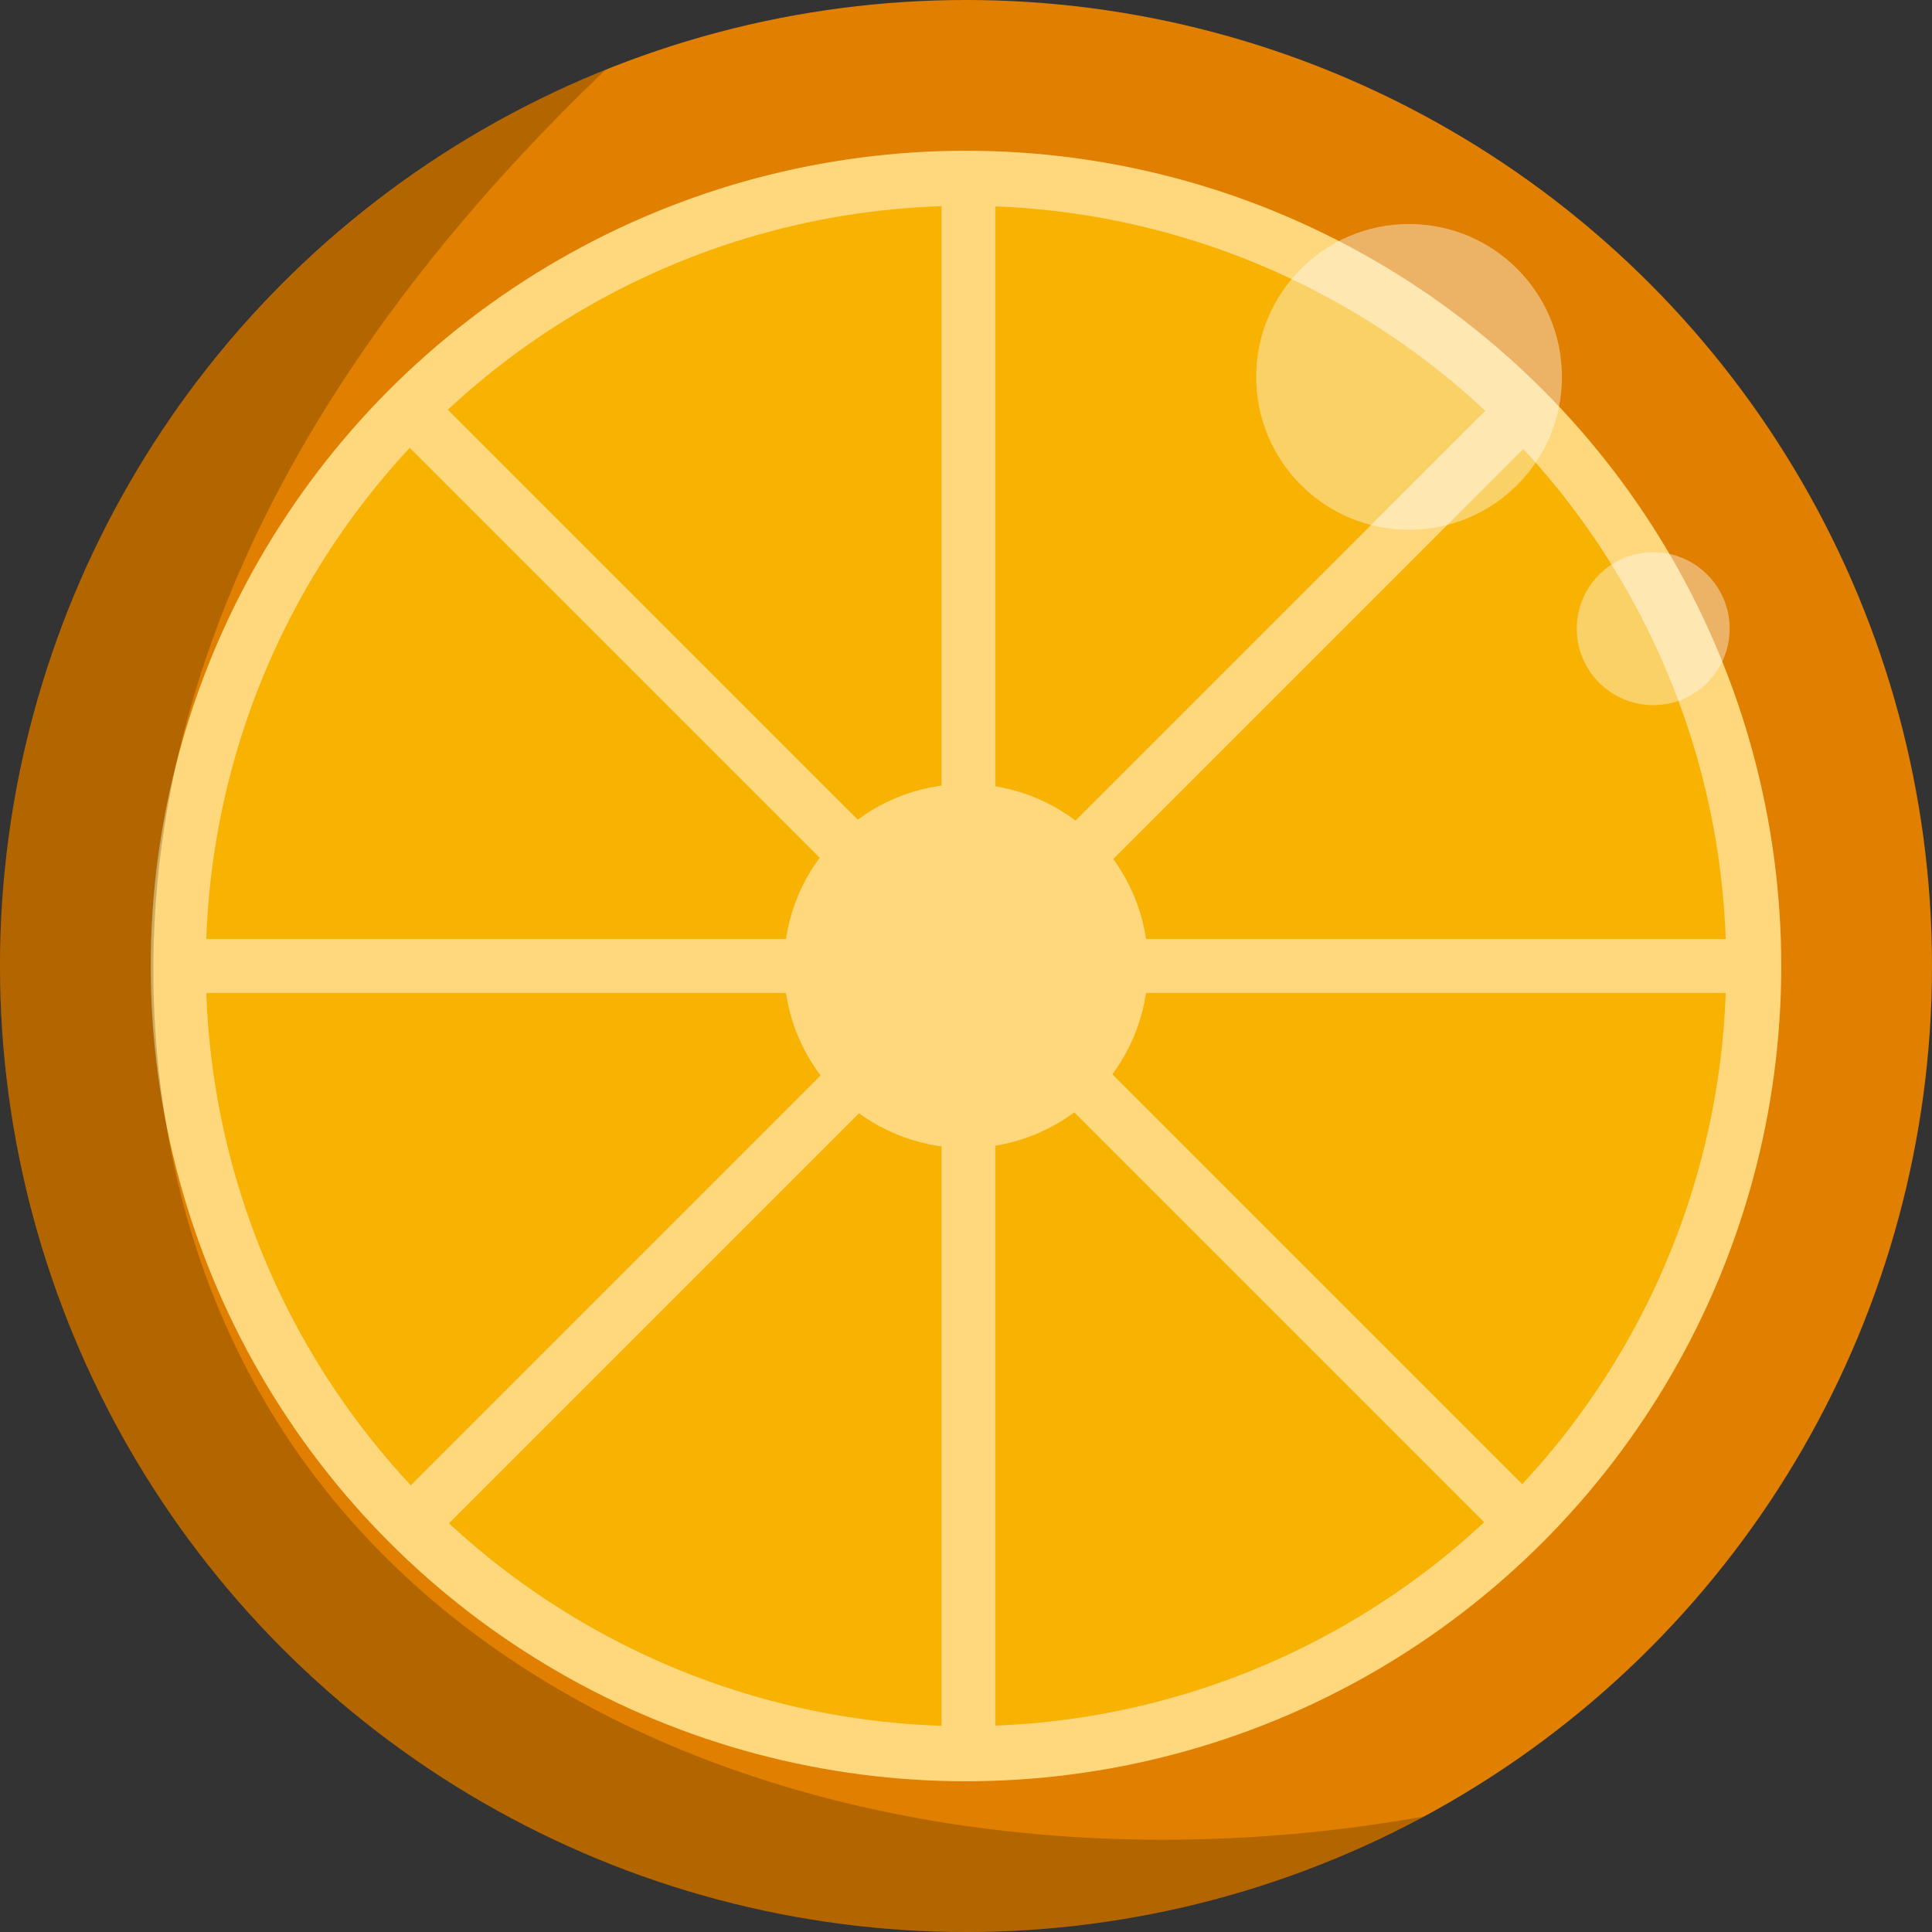
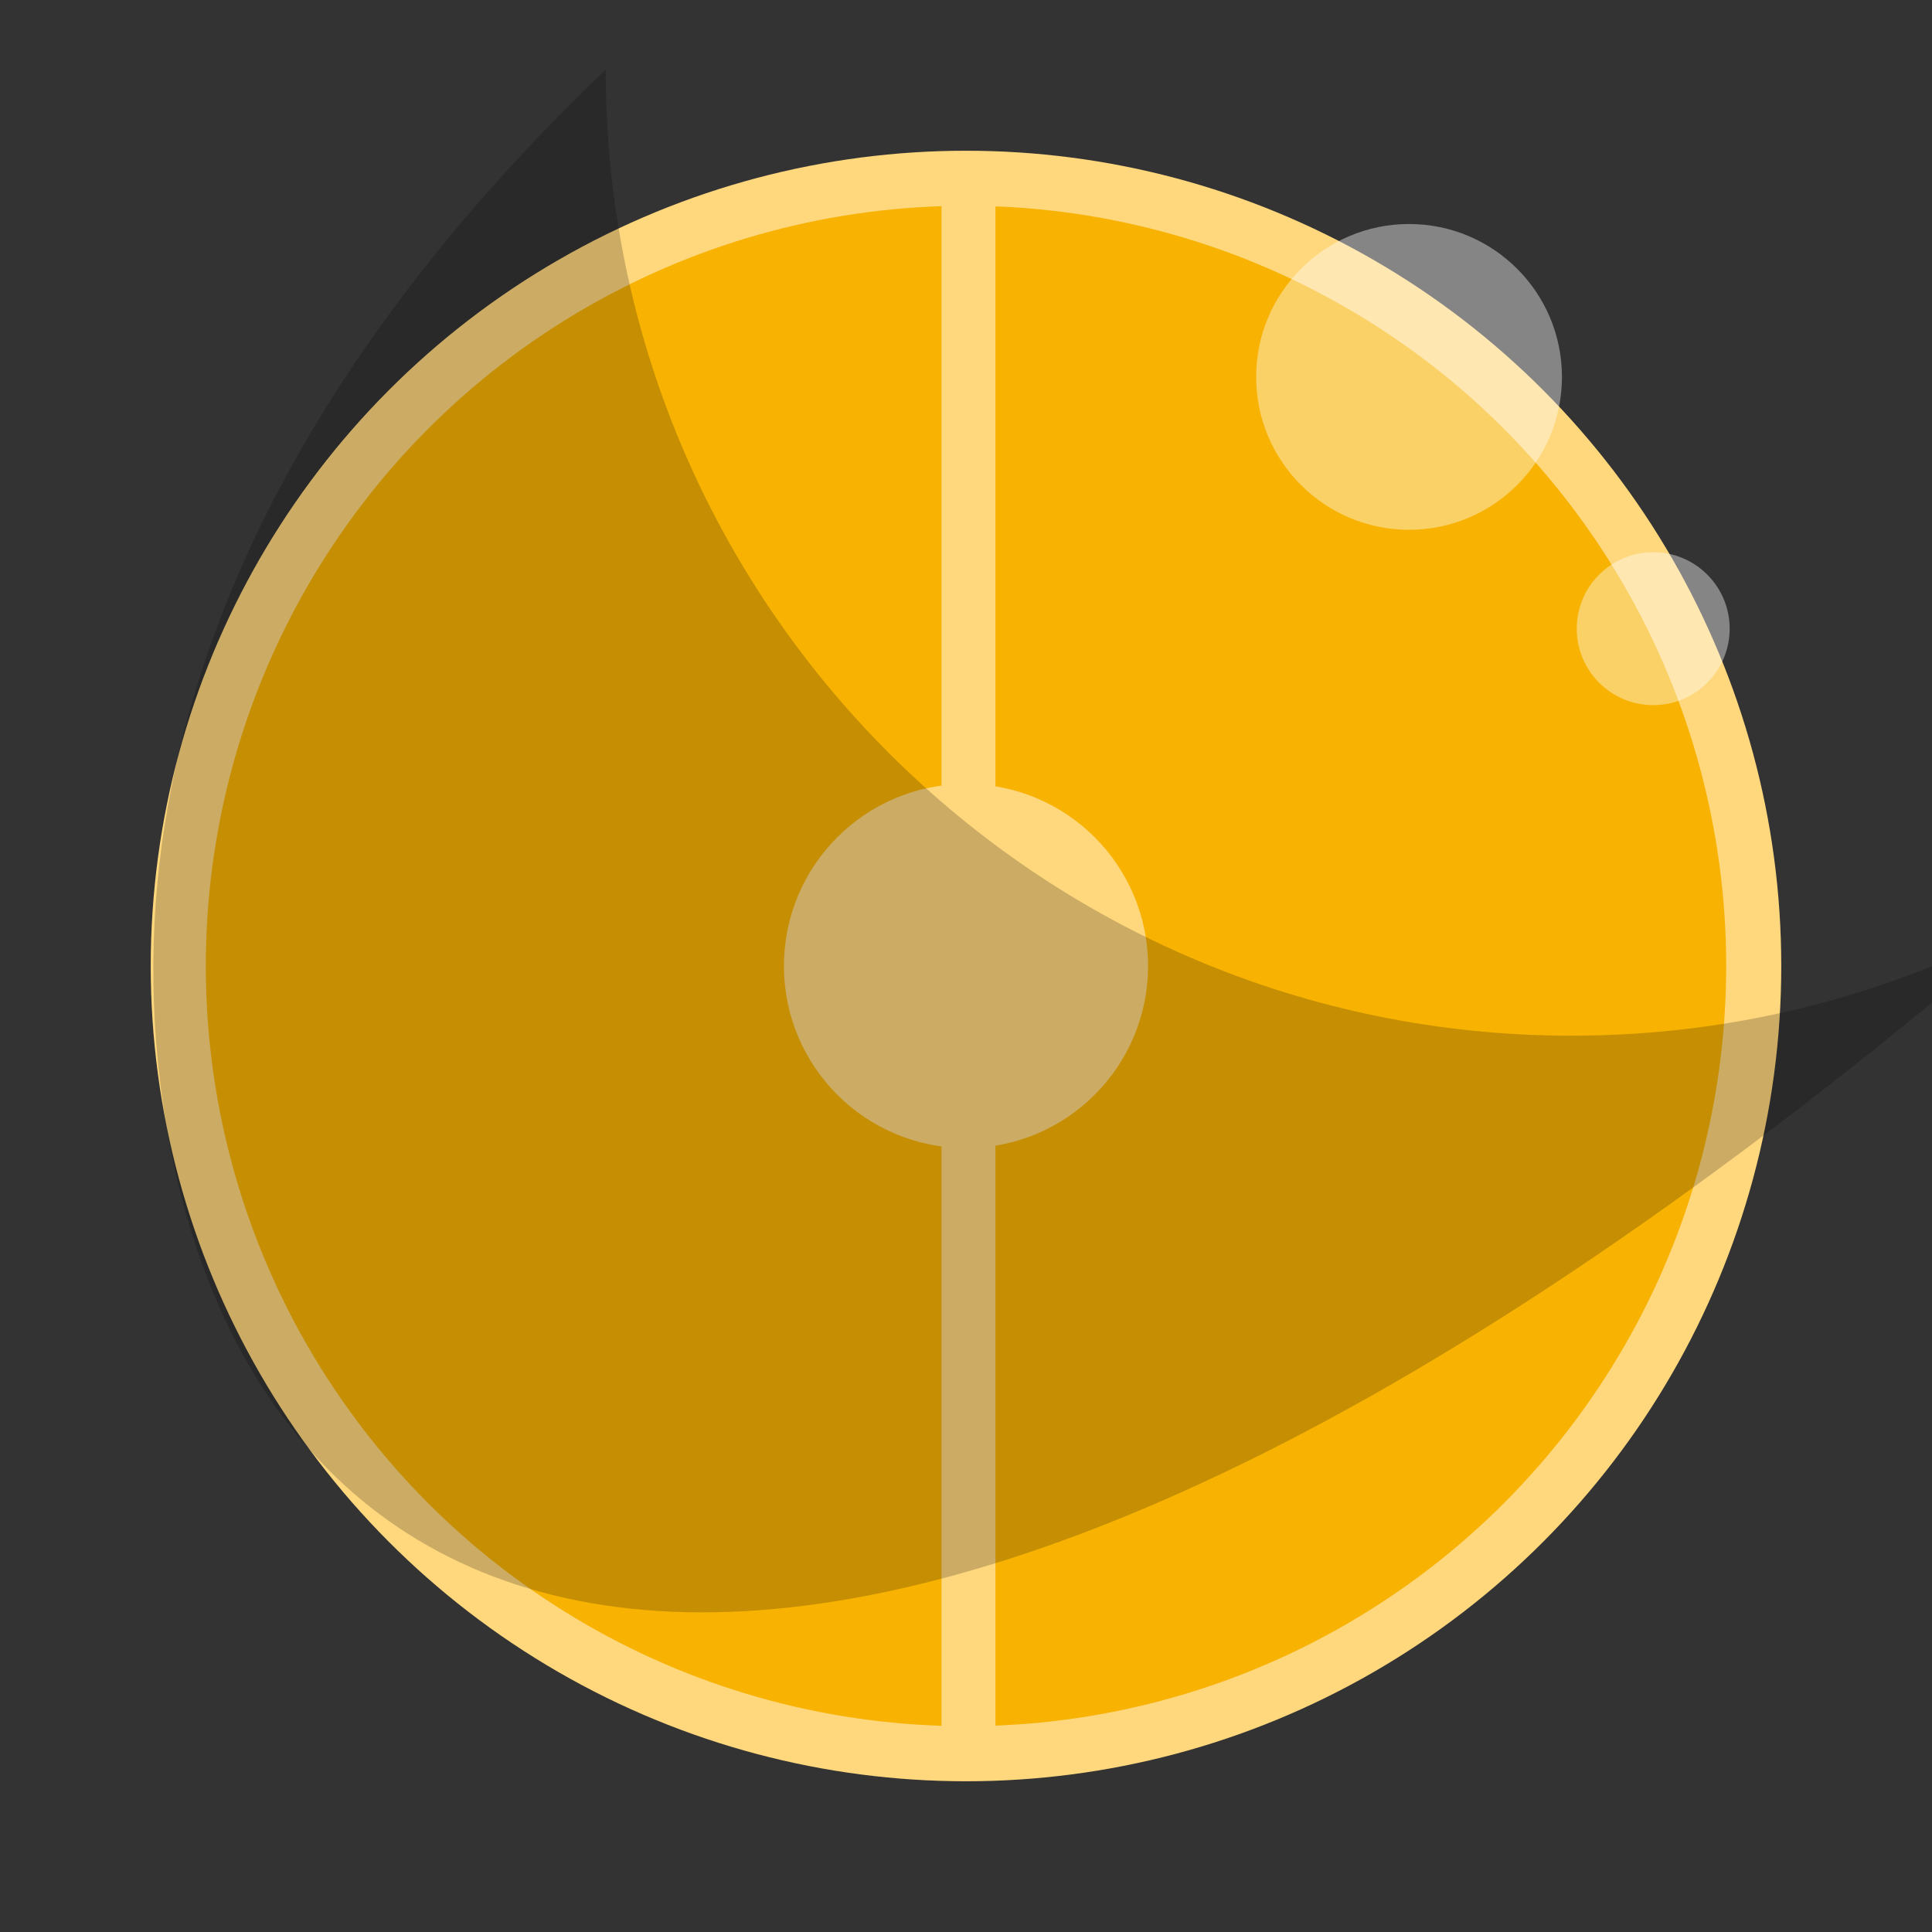
<svg xmlns="http://www.w3.org/2000/svg" version="1.1" id="Layer_1" viewBox="0 0 512.004 512.004" xml:space="preserve">
  <rect x="0" y="0" width="512.004" height="512.004" fill="#333333" stroke="none" />
-   <circle style="fill:#E07F00;" cx="256.002" cy="256.002" r="256.002" />
  <circle style="fill:#FFD77D;" cx="256.002" cy="256.002" r="216.056" />
  <circle style="fill:#F7B202;" cx="256.002" cy="256.002" r="201.458" />
  <g>
    <circle style="fill:#FFD77D;" cx="256.002" cy="256.002" r="48.244" />
    <rect x="249.512" y="44.109" style="fill:#FFD77D;" width="14.29" height="423.794" />
-     <rect x="44.109" y="248.855" style="fill:#FFD77D;" width="423.794" height="14.286" />
-     <rect x="249.097" y="44.332" transform="matrix(-0.707 -0.707 0.707 -0.707 256.301 618.597)" style="fill:#FFD77D;" width="14.286" height="423.79" />
-     <rect x="248.603" y="43.849" transform="matrix(0.707 -0.707 0.707 0.707 -105.933 255.694)" style="fill:#FFD77D;" width="14.286" height="423.79" />
  </g>
  <g style="opacity:0.4;">
    <circle style="fill:#FFFFFF;" cx="373.417" cy="99.884" r="40.519" />
    <circle style="fill:#FFFFFF;" cx="438.12" cy="166.605" r="20.262" />
  </g>
  <g style="opacity:0.2;">
-     <path d="M44.109,298.377C24.077,179.324,94.257,81.704,160.515,18.473C66.44,56.329,0,148.377,0,255.994   c0,141.389,114.613,256.002,255.998,256.002c43.966,0,85.337-11.1,121.483-30.622C230.893,507.588,69.808,451.112,44.109,298.377z" />
+     <path d="M44.109,298.377C24.077,179.324,94.257,81.704,160.515,18.473c0,141.389,114.613,256.002,255.998,256.002c43.966,0,85.337-11.1,121.483-30.622C230.893,507.588,69.808,451.112,44.109,298.377z" />
  </g>
</svg>